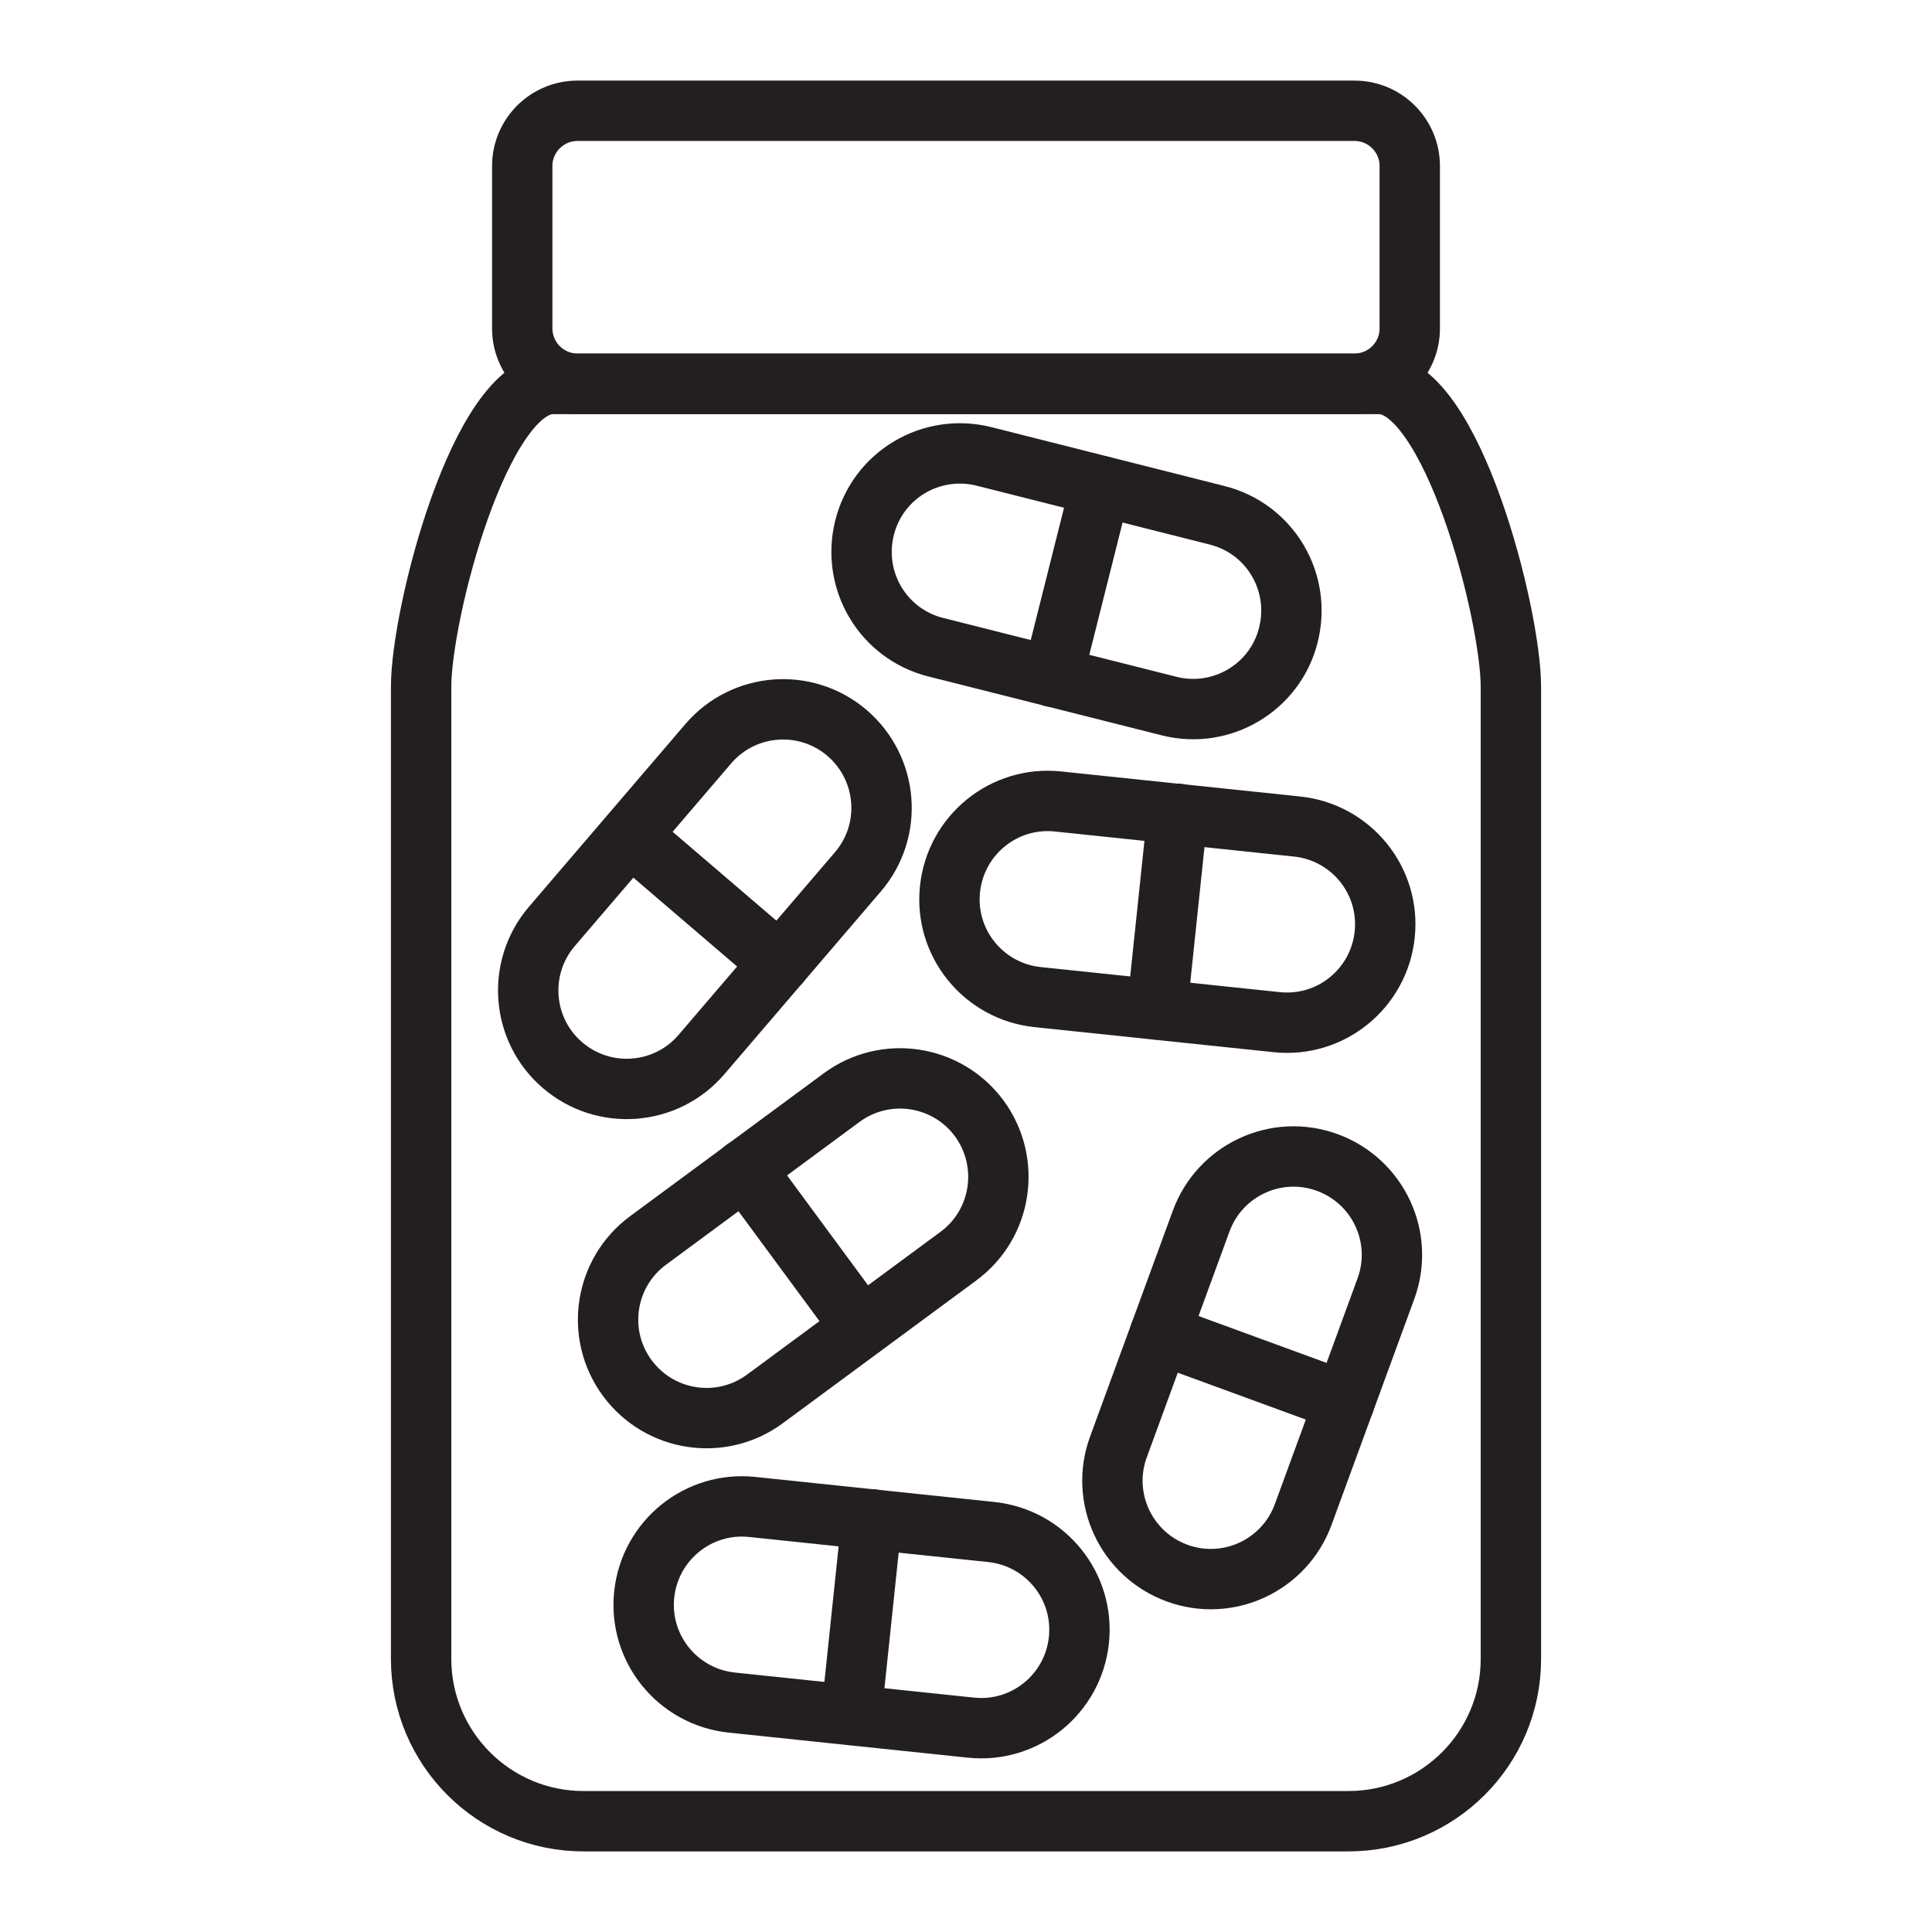
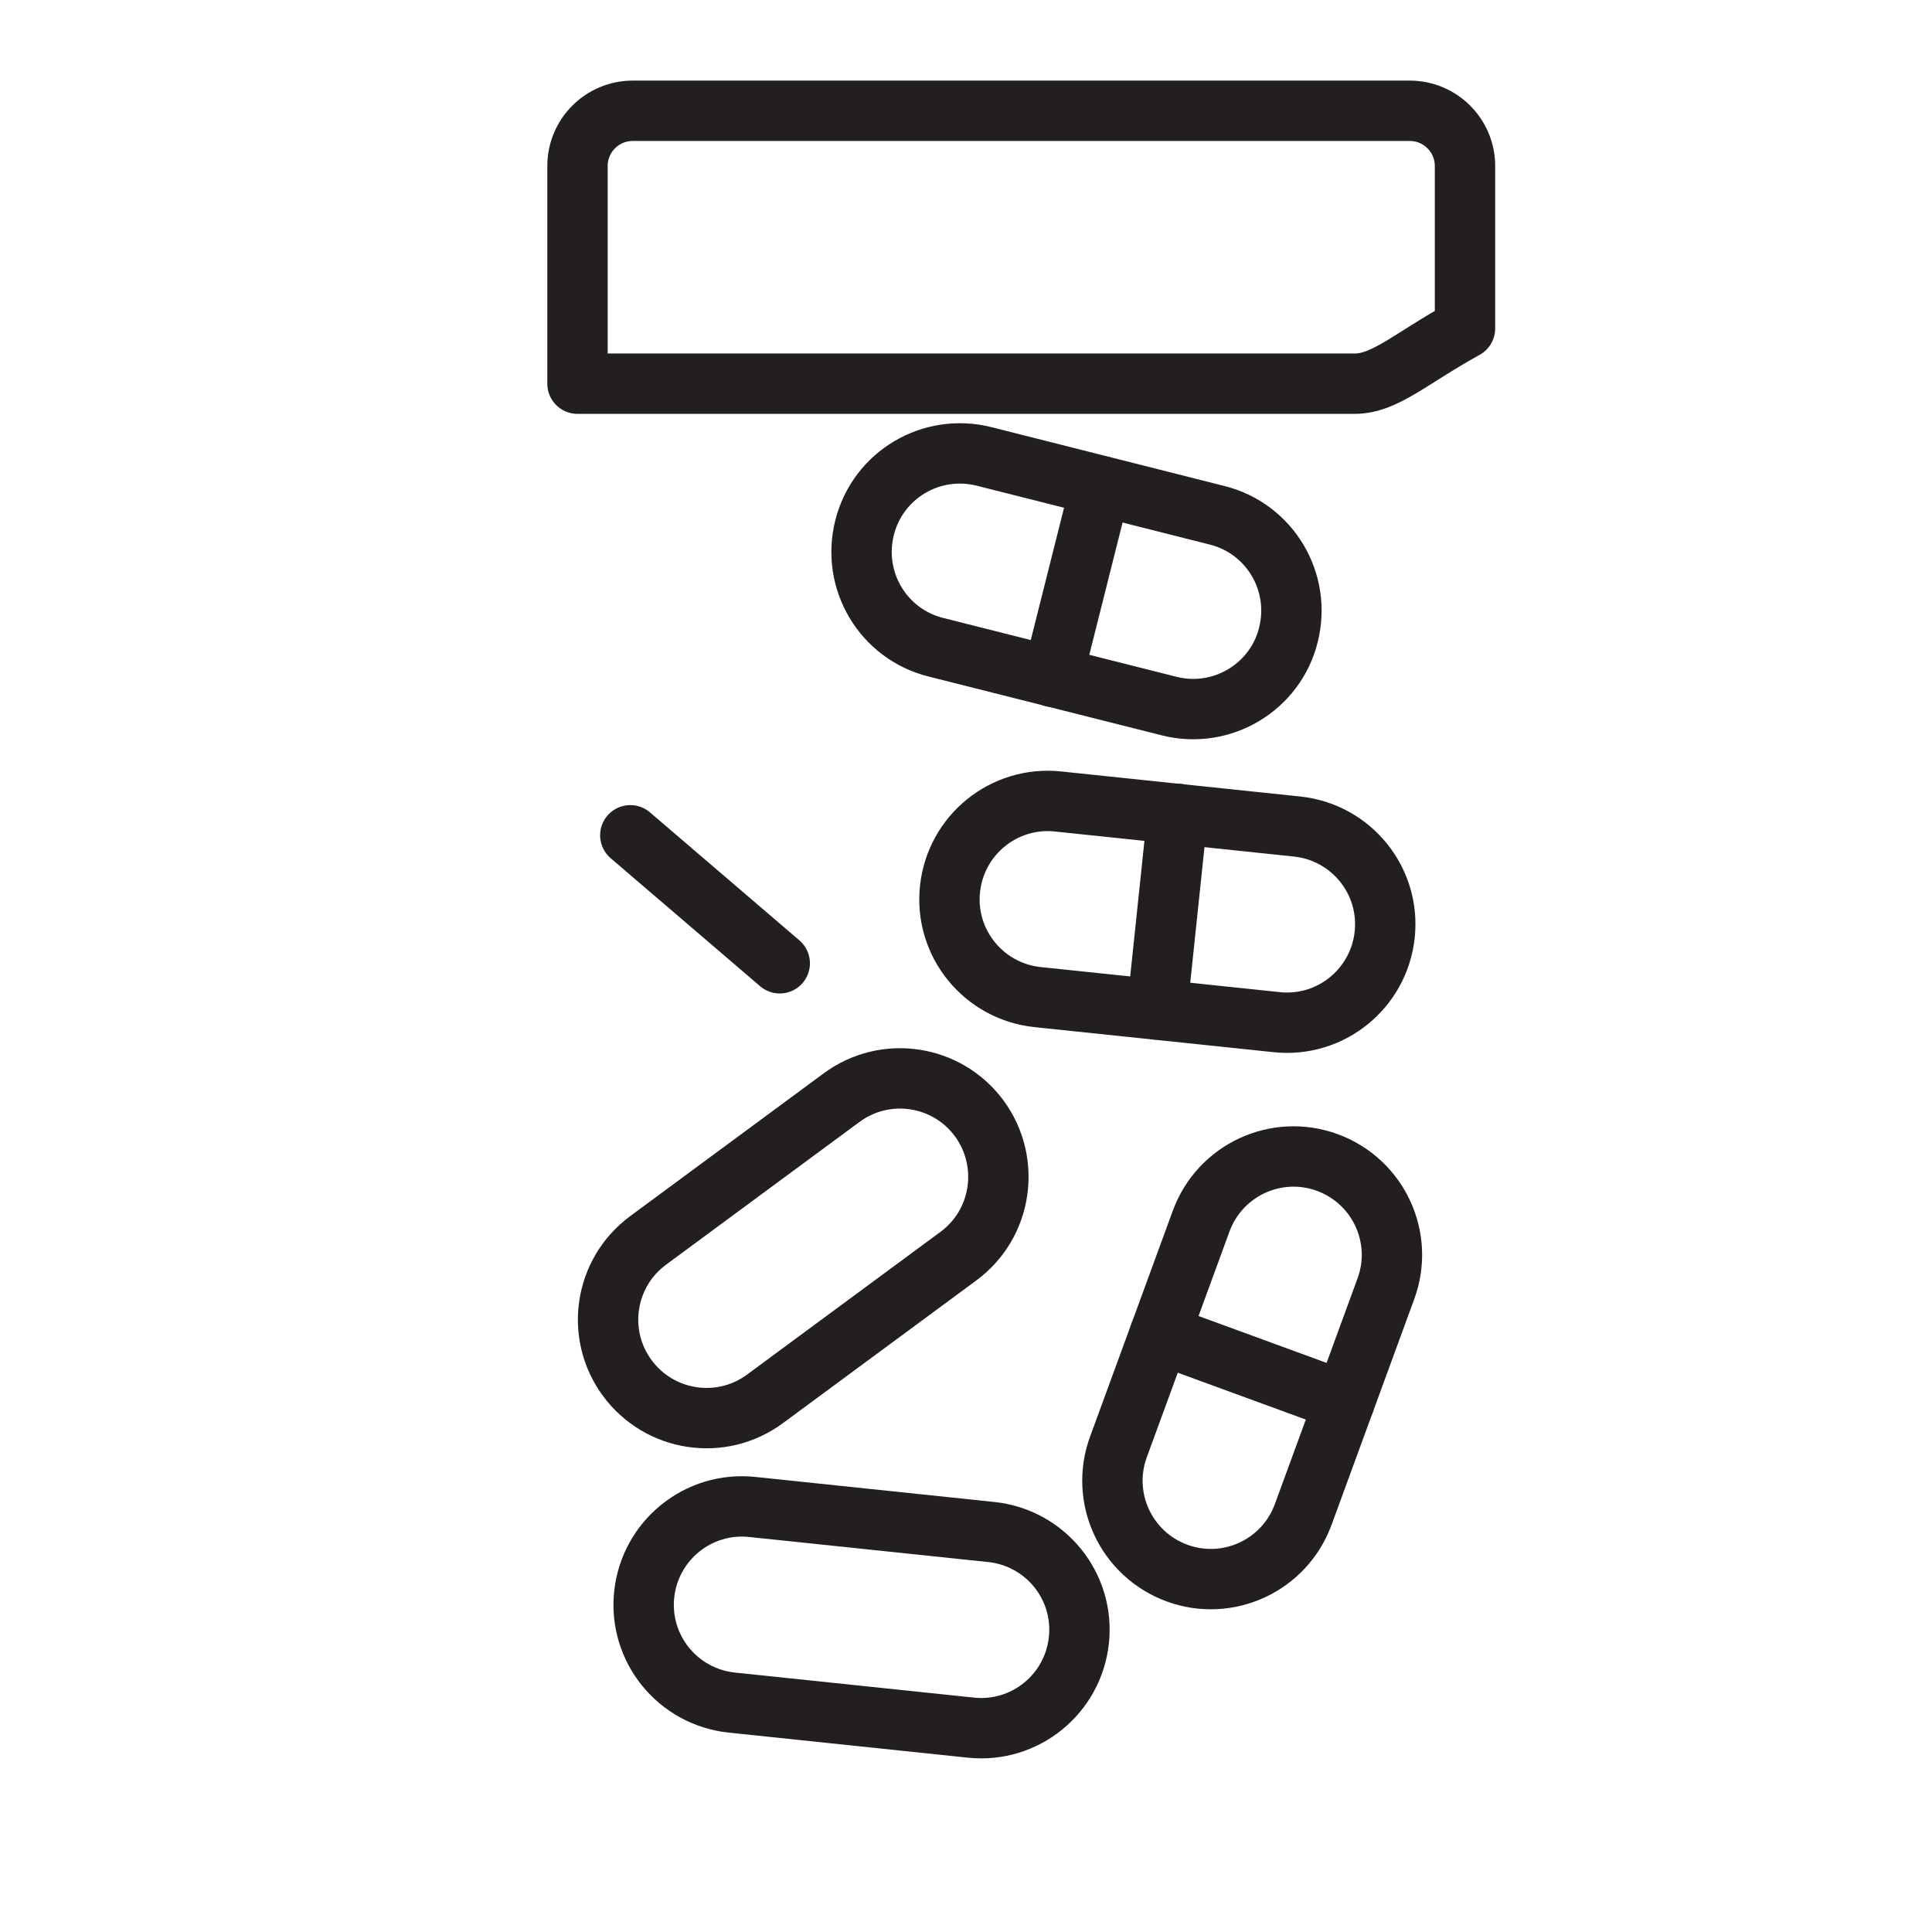
<svg xmlns="http://www.w3.org/2000/svg" id="Layer_1" x="0px" y="0px" viewBox="0 0 64 64" style="enable-background:new 0 0 64 64;" xml:space="preserve">
  <style type="text/css">	.st0{fill:none;stroke:#231F20;stroke-width:2;stroke-linecap:round;stroke-linejoin:round;stroke-miterlimit:10;}</style>
  <g>
-     <path class="st0" d="M44.87,12.71H19.13c-1.01,0-1.83-0.82-1.83-1.83V5.5c0-1.01,0.82-1.83,1.83-1.83h25.74  c1.01,0,1.83,0.82,1.83,1.83v5.38C46.7,11.89,45.88,12.71,44.87,12.71z" />
-     <path class="st0" d="M44.67,60.33H19.33c-2.97,0-5.38-2.41-5.38-5.38V22.75c0-2.41,1.95-10.03,4.36-10.03h27.38  c2.41,0,4.36,7.63,4.36,10.03v32.21C50.05,57.92,47.64,60.33,44.67,60.33z" />
+     <path class="st0" d="M44.87,12.71H19.13V5.5c0-1.01,0.82-1.83,1.83-1.83h25.74  c1.01,0,1.83,0.82,1.83,1.83v5.38C46.7,11.89,45.88,12.71,44.87,12.71z" />
    <g>
      <path class="st0" d="M31.75,41.61l-6.41,4.73c-1.45,1.07-3.49,0.76-4.56-0.69l0,0c-1.07-1.45-0.76-3.49,0.69-4.56l6.41-4.73   c1.45-1.07,3.49-0.76,4.56,0.69l0,0C33.5,38.5,33.2,40.54,31.75,41.61z" />
-       <line class="st0" x1="24.67" y1="38.72" x2="28.54" y2="43.97" />
    </g>
    <g>
      <path class="st0" d="M45.91,42.69l-2.74,7.48c-0.62,1.69-2.49,2.56-4.18,1.94l0,0c-1.69-0.62-2.56-2.49-1.94-4.18l2.74-7.48   c0.62-1.69,2.49-2.56,4.18-1.94l0,0C45.66,39.13,46.53,41,45.91,42.69z" />
      <line class="st0" x1="38.42" y1="44.19" x2="44.54" y2="46.43" />
    </g>
    <g>
      <path class="st0" d="M32.16,57.23l-7.92-0.83c-1.79-0.19-3.09-1.79-2.9-3.58v0c0.19-1.79,1.79-3.09,3.58-2.9l7.92,0.83   c1.79,0.19,3.09,1.79,2.9,3.58v0C35.55,56.12,33.95,57.42,32.16,57.23z" />
-       <line class="st0" x1="28.88" y1="50.33" x2="28.2" y2="56.81" />
    </g>
    <g>
      <path class="st0" d="M42.29,33.86l-7.92-0.83c-1.79-0.19-3.09-1.79-2.9-3.58l0,0c0.19-1.79,1.79-3.09,3.58-2.9l7.92,0.83   c1.79,0.19,3.09,1.79,2.9,3.58l0,0C45.68,32.75,44.08,34.05,42.29,33.86z" />
      <line class="st0" x1="39.01" y1="26.96" x2="38.33" y2="33.44" />
    </g>
    <g>
-       <path class="st0" d="M28.42,28.88l-5.18,6.05c-1.17,1.37-3.23,1.53-4.6,0.36l0,0c-1.37-1.17-1.53-3.23-0.36-4.6l5.18-6.05   c1.17-1.37,3.23-1.53,4.6-0.36l0,0C29.43,25.46,29.59,27.51,28.42,28.88z" />
      <line class="st0" x1="20.88" y1="27.67" x2="25.83" y2="31.91" />
    </g>
    <g>
      <path class="st0" d="M38.73,23.39L31,21.44c-1.75-0.44-2.8-2.21-2.36-3.96l0,0c0.44-1.75,2.21-2.8,3.96-2.36l7.72,1.95   c1.75,0.44,2.8,2.21,2.36,3.96l0,0C42.25,22.77,40.47,23.83,38.73,23.39z" />
      <line class="st0" x1="36.46" y1="16.1" x2="34.87" y2="22.42" />
    </g>
  </g>
</svg>